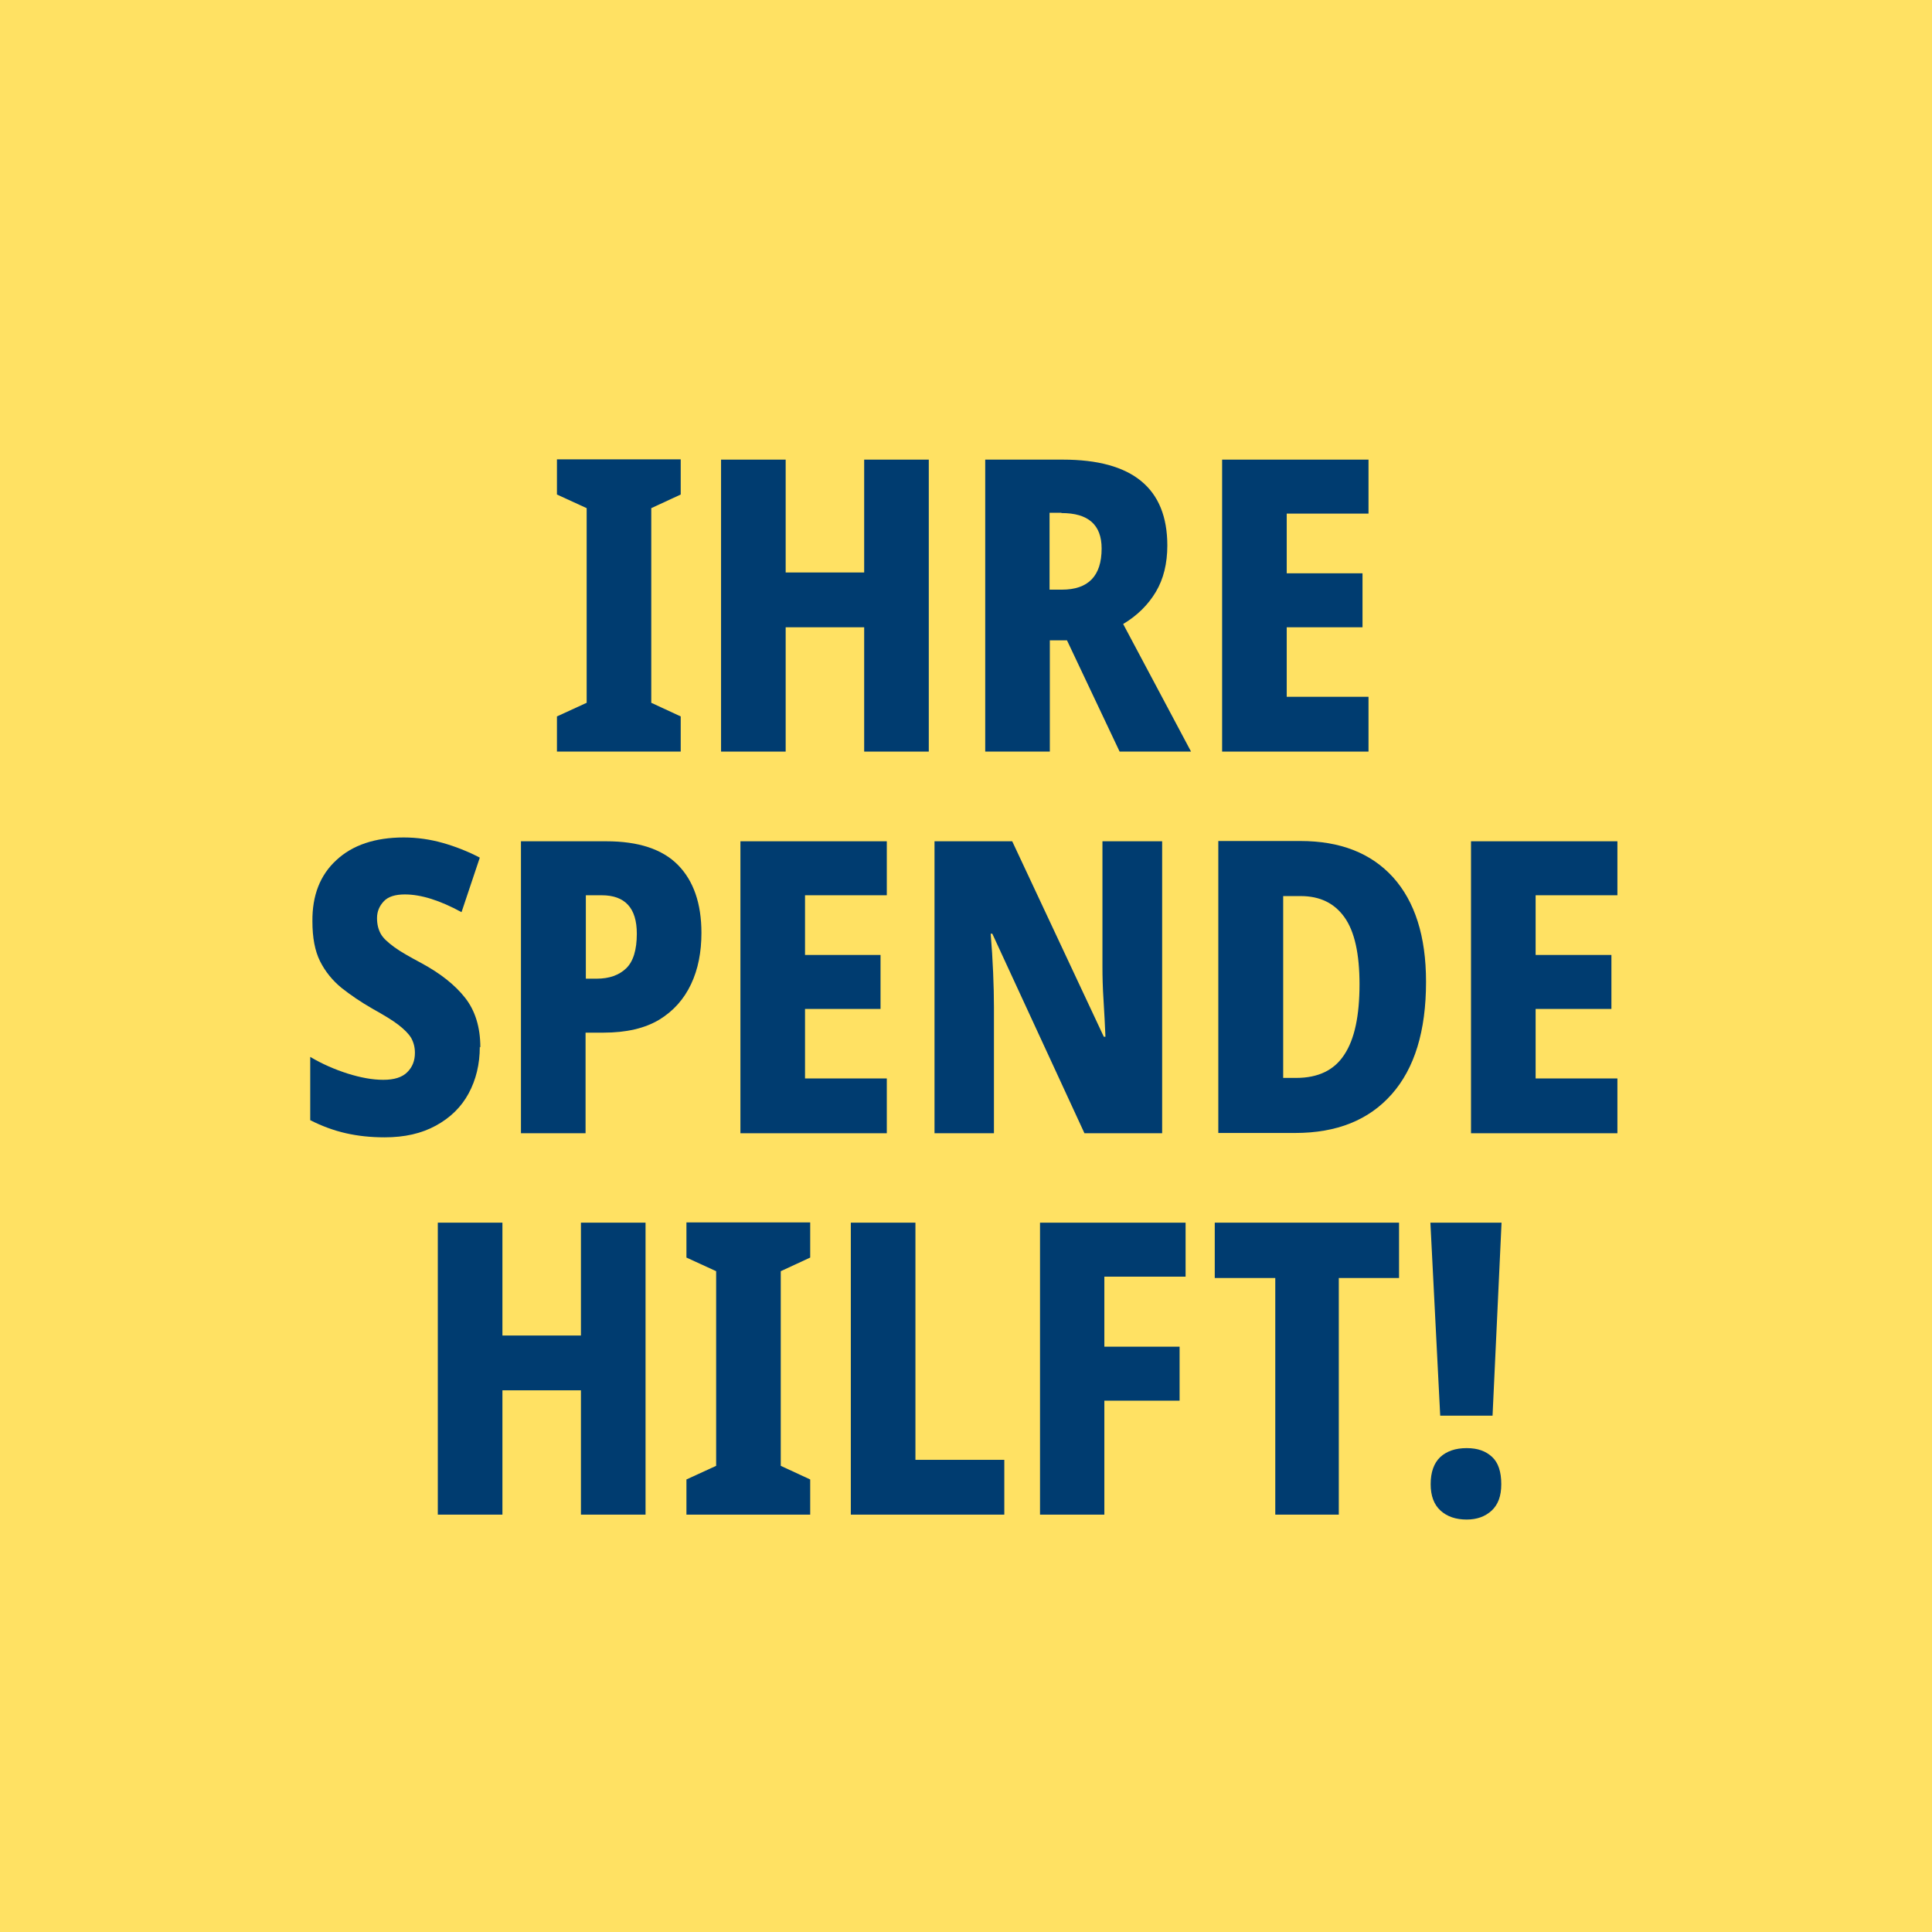
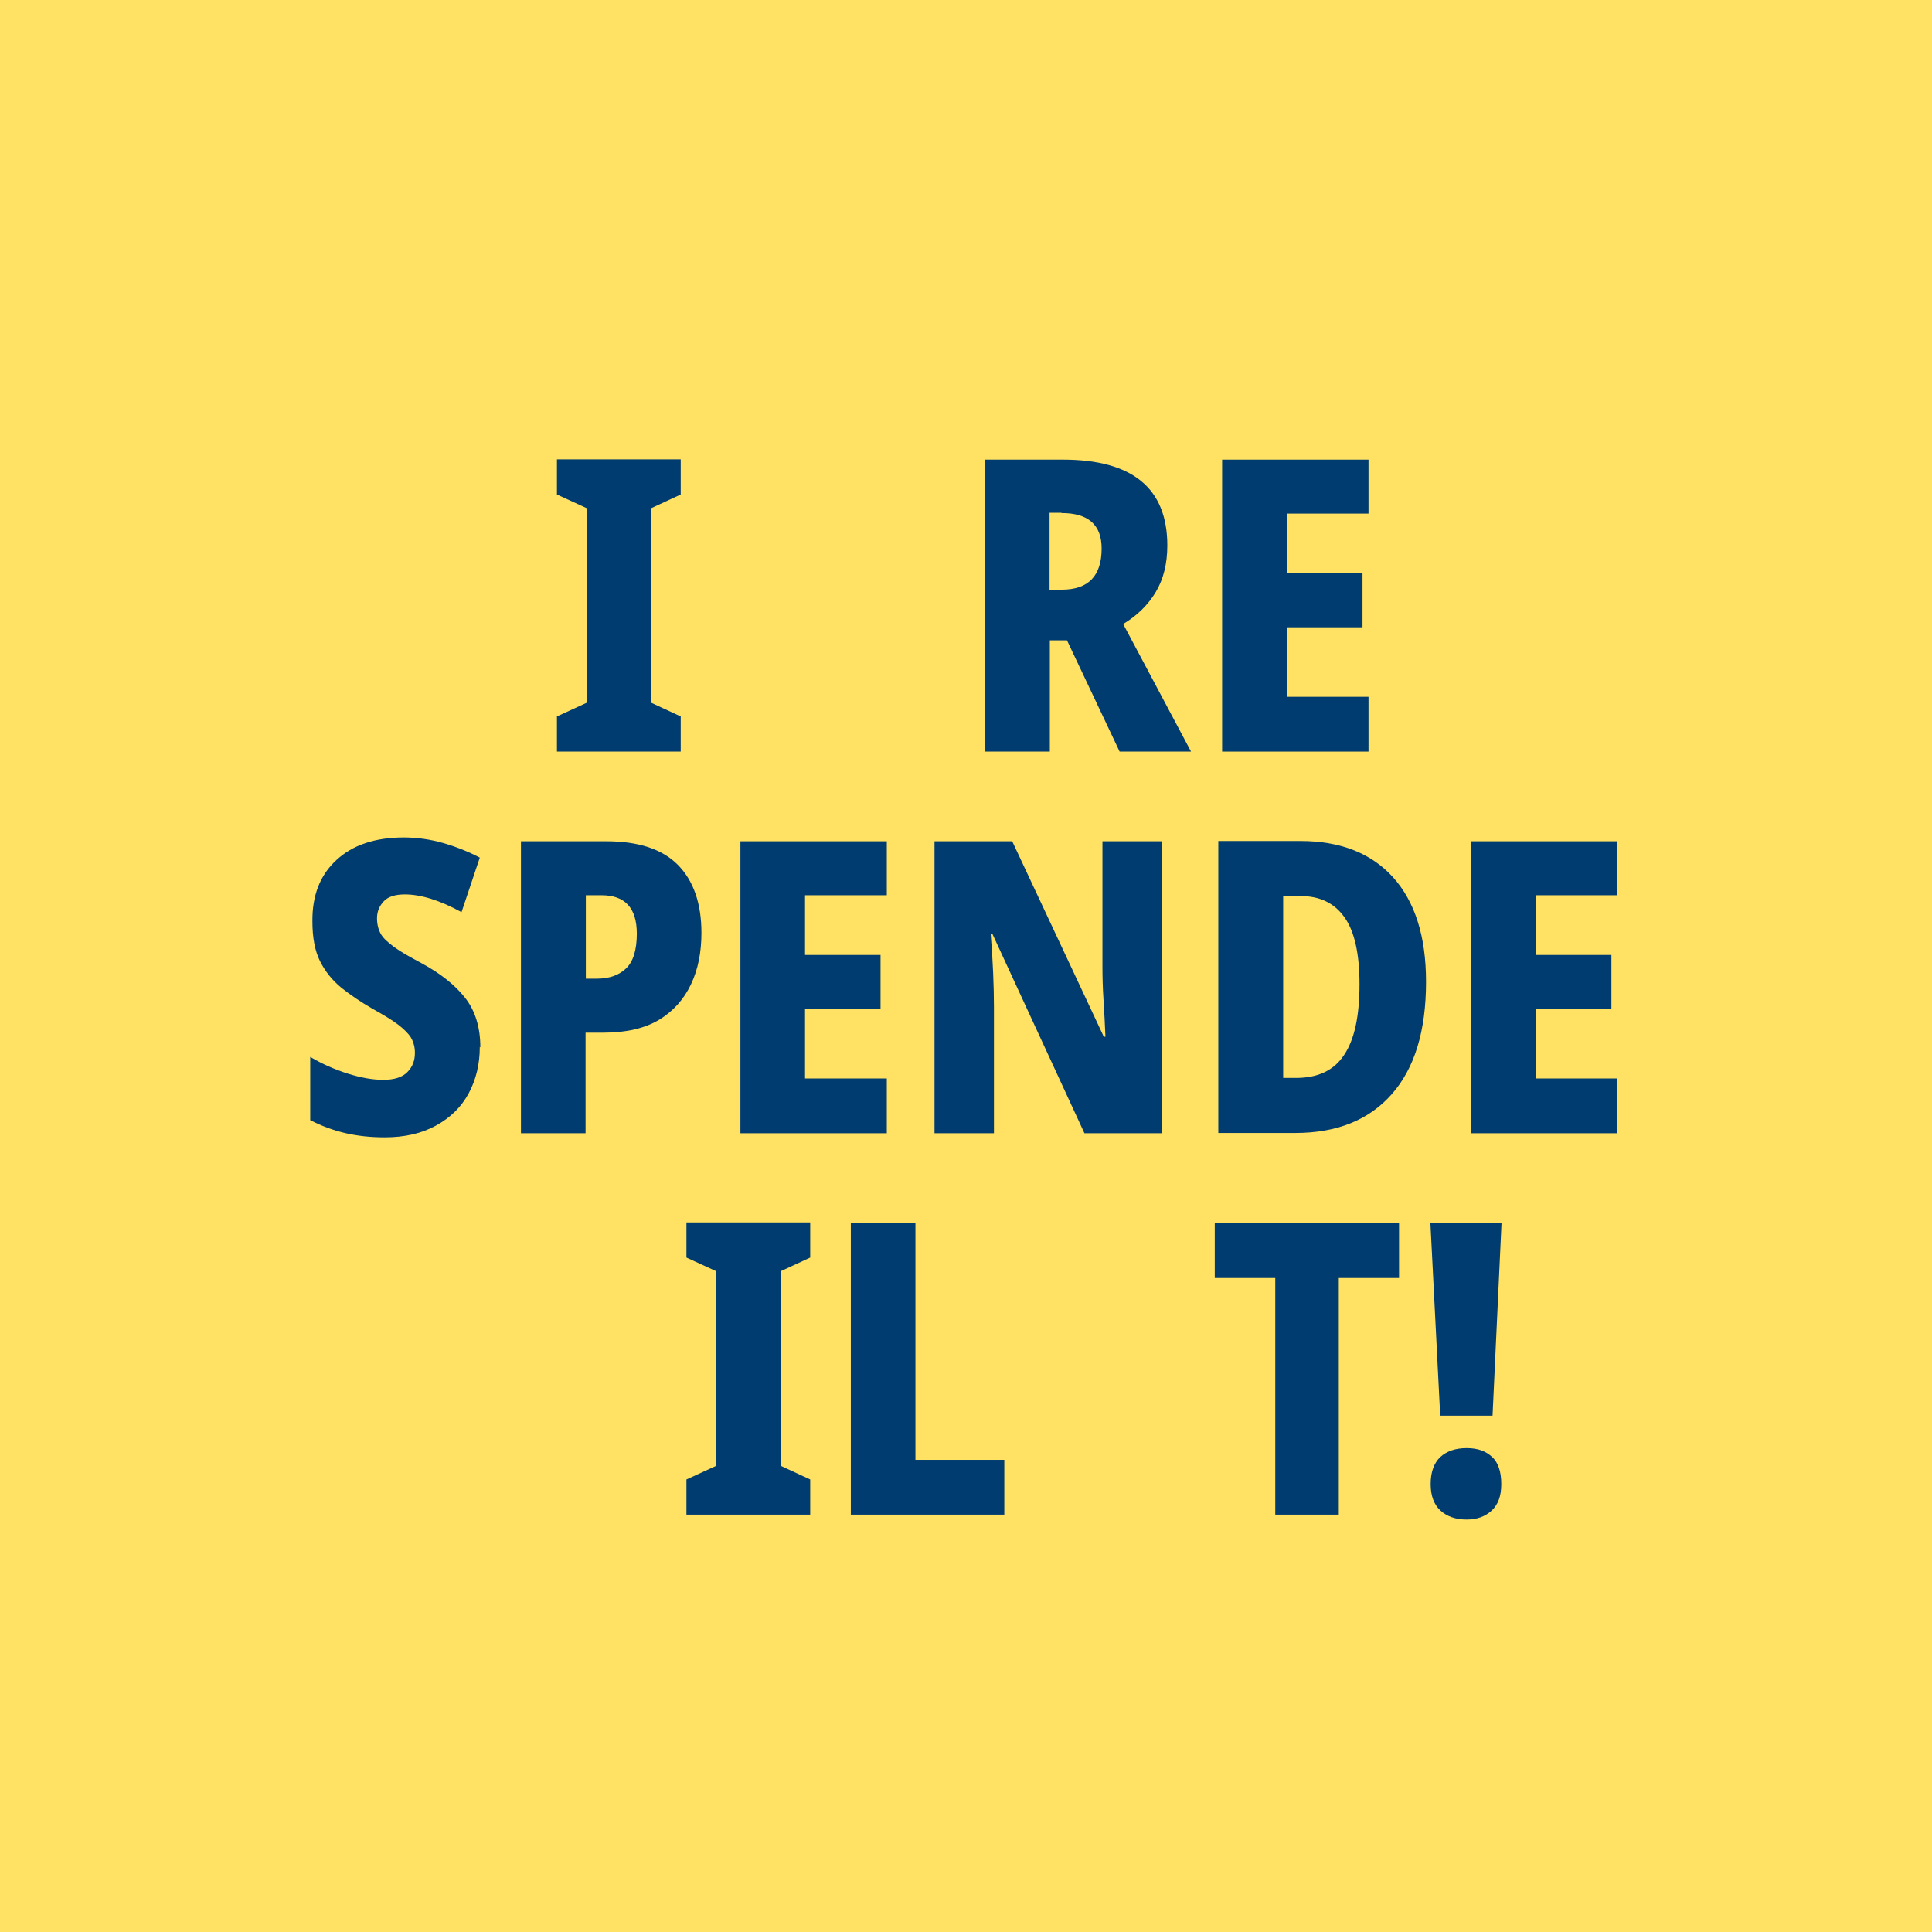
<svg xmlns="http://www.w3.org/2000/svg" id="Ebene_1" data-name="Ebene 1" viewBox="0 0 70.87 70.87">
  <defs>
    <style>
      .cls-1 {
        fill: #ffe163;
      }

      .cls-2 {
        fill: #003c70;
      }
    </style>
  </defs>
  <rect class="cls-1" x="0" y="0" width="70.87" height="70.87" />
  <g>
    <path class="cls-2" d="M24.97,27.57h-4.54v-1.29l1.09-.5v-7.14l-1.09-.5v-1.29h4.54v1.29l-1.08.5v7.14l1.08.5v1.29Z" />
-     <path class="cls-2" d="M34.07,27.57h-2.37v-4.56h-2.88v4.56h-2.37v-10.71h2.37v4.14h2.88v-4.14h2.37v10.71Z" />
    <path class="cls-2" d="M38.99,16.86c2.55,0,3.83,1.05,3.83,3.15,0,.66-.14,1.23-.42,1.7s-.68.87-1.2,1.18l2.49,4.68h-2.62l-1.93-4.08h-.63v4.08h-2.37v-10.71h2.86ZM38.93,18.81h-.43v2.82h.45c.97,0,1.46-.5,1.46-1.51,0-.87-.49-1.3-1.47-1.3Z" />
    <path class="cls-2" d="M50.2,27.57h-5.37v-10.71h5.37v1.98h-3v2.19h2.78v1.98h-2.78v2.55h3v2.01Z" />
  </g>
  <g>
    <path class="cls-2" d="M17.6,38.4c0,.64-.14,1.21-.41,1.71s-.67.89-1.2,1.18c-.53.29-1.15.43-1.88.43-.51,0-.98-.05-1.42-.15-.44-.1-.88-.26-1.31-.48v-2.32c.44.26.9.46,1.37.61.48.15.91.23,1.31.23s.69-.09.88-.28c.19-.19.28-.42.28-.71,0-.21-.05-.39-.14-.55-.09-.15-.25-.31-.47-.48-.22-.17-.54-.36-.95-.59-.42-.24-.8-.5-1.13-.76-.33-.27-.6-.6-.79-.98s-.28-.87-.28-1.46c-.01-.95.28-1.7.88-2.25.59-.55,1.42-.83,2.47-.83.49,0,.97.07,1.43.2s.92.31,1.36.54l-.67,2c-.79-.43-1.48-.65-2.08-.65-.35,0-.61.08-.77.25s-.25.37-.25.62c0,.23.05.42.14.58.09.16.26.31.49.48s.57.36,1,.59c.7.38,1.23.8,1.6,1.27.37.47.56,1.08.56,1.82Z" />
    <path class="cls-2" d="M22.24,30.86c1.18,0,2.06.29,2.63.87s.86,1.41.86,2.49c0,.7-.12,1.33-.38,1.88s-.64.98-1.16,1.3c-.53.32-1.21.48-2.06.48h-.65v3.69h-2.37v-10.71h3.12ZM22.07,32.84h-.58v3.06h.4c.46,0,.82-.13,1.08-.38.26-.25.39-.68.39-1.27,0-.94-.43-1.41-1.29-1.41Z" />
    <path class="cls-2" d="M32.53,41.57h-5.37v-10.71h5.37v1.98h-3v2.19h2.77v1.98h-2.77v2.55h3v2.01Z" />
    <path class="cls-2" d="M42.65,41.57h-2.87l-3.38-7.32h-.06c.04.47.07.94.09,1.42.02.47.03.9.03,1.27v4.63h-2.18v-10.71h2.85l3.36,7.17h.06c-.02-.44-.04-.89-.07-1.34s-.04-.87-.04-1.24v-4.59h2.19v10.71Z" />
    <path class="cls-2" d="M52.31,36.02c0,1.8-.42,3.17-1.26,4.12-.84.95-2.02,1.42-3.54,1.42h-2.82v-10.71h3.01c1.46,0,2.59.44,3.4,1.33.8.89,1.21,2.16,1.21,3.83ZM49.87,36.11c0-1.12-.18-1.94-.55-2.46s-.9-.78-1.61-.78h-.64v6.67h.48c.8,0,1.39-.28,1.76-.85.38-.57.56-1.43.56-2.59Z" />
    <path class="cls-2" d="M59.33,41.57h-5.37v-10.71h5.37v1.98h-3v2.19h2.78v1.98h-2.78v2.55h3v2.01Z" />
  </g>
  <g>
-     <path class="cls-2" d="M23.68,55.56h-2.37v-4.56h-2.88v4.56h-2.37v-10.71h2.37v4.14h2.88v-4.14h2.37v10.71Z" />
    <path class="cls-2" d="M29.72,55.56h-4.54v-1.29l1.09-.5v-7.14l-1.09-.5v-1.29h4.54v1.29l-1.08.5v7.14l1.08.5v1.29Z" />
    <path class="cls-2" d="M31.21,55.56v-10.71h2.37v8.7h3.26v2.01h-5.63Z" />
-     <path class="cls-2" d="M40.51,55.56h-2.36v-10.71h5.34v1.98h-2.98v2.57h2.76v1.98h-2.76v4.18Z" />
    <path class="cls-2" d="M49.12,55.56h-2.34v-8.68h-2.22v-2.03h6.76v2.03h-2.21v8.68Z" />
    <path class="cls-2" d="M54.75,51.93h-1.92l-.36-7.08h2.61l-.33,7.08ZM52.48,54.44c0-.44.12-.77.35-.99.24-.22.56-.33.97-.33s.7.11.93.32c.23.21.34.55.34,1s-.12.75-.35.97c-.24.22-.54.33-.92.33-.4,0-.72-.11-.96-.33-.24-.22-.36-.54-.36-.97Z" />
  </g>
</svg>